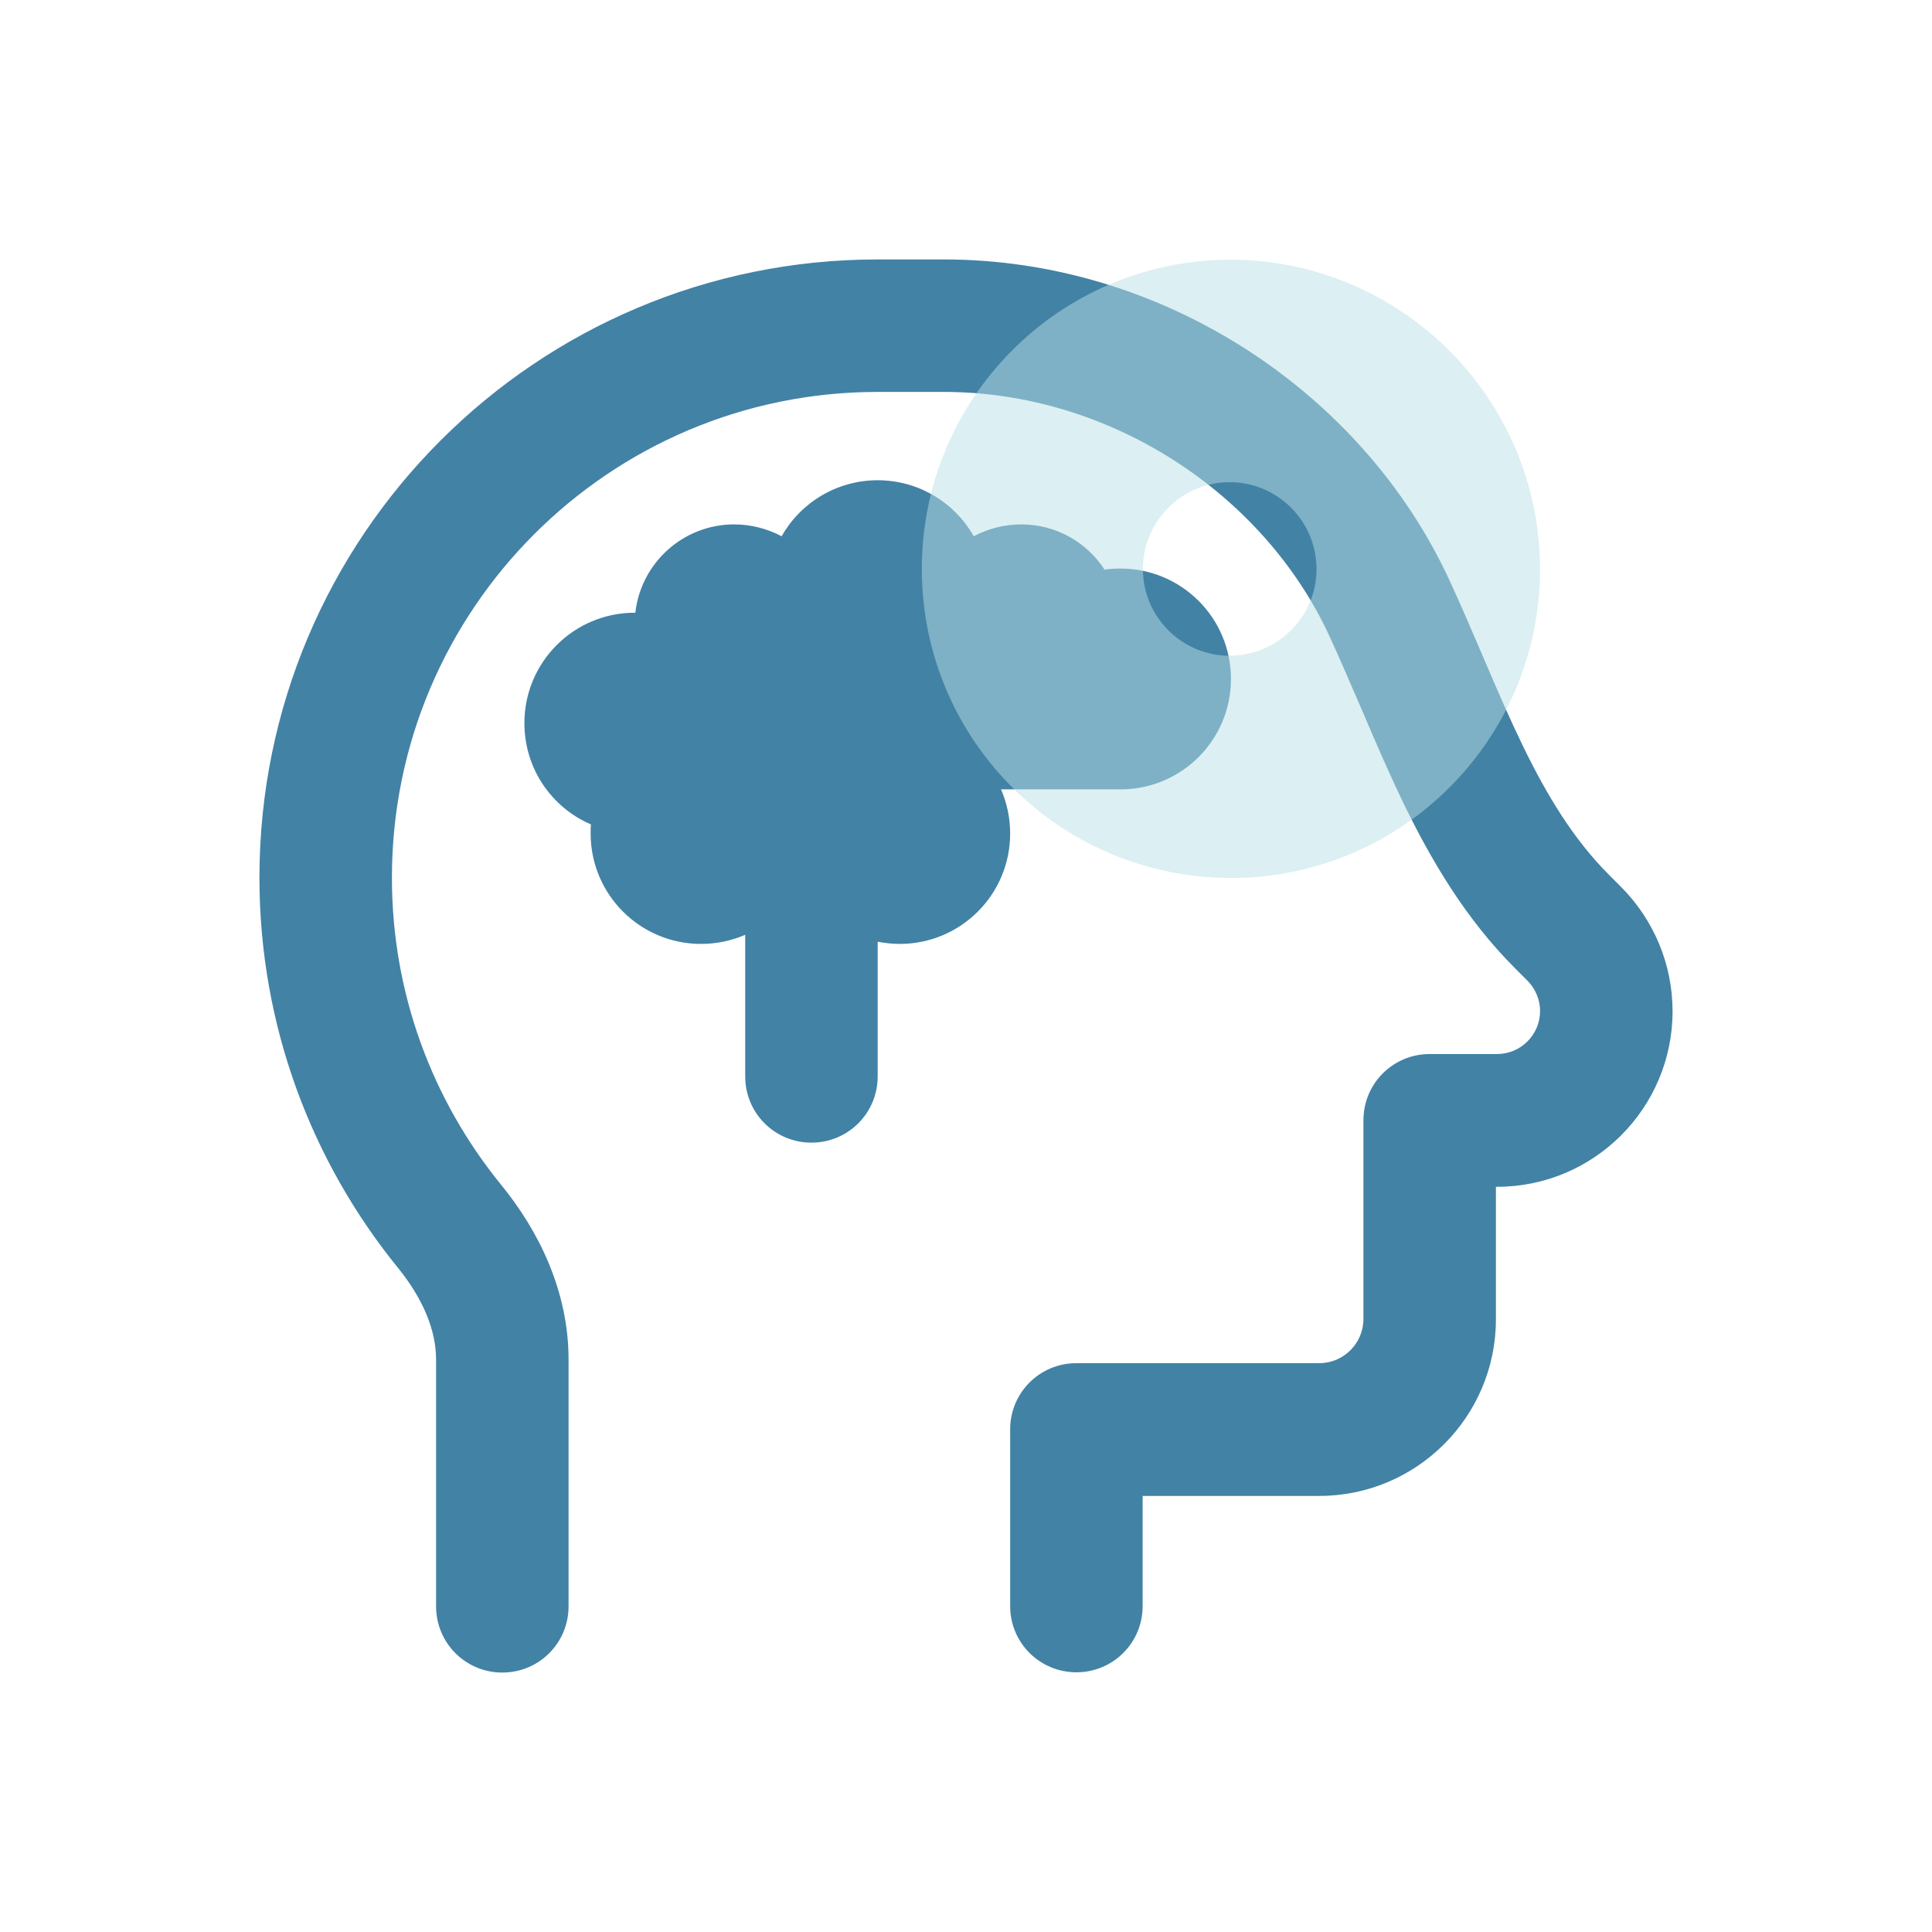
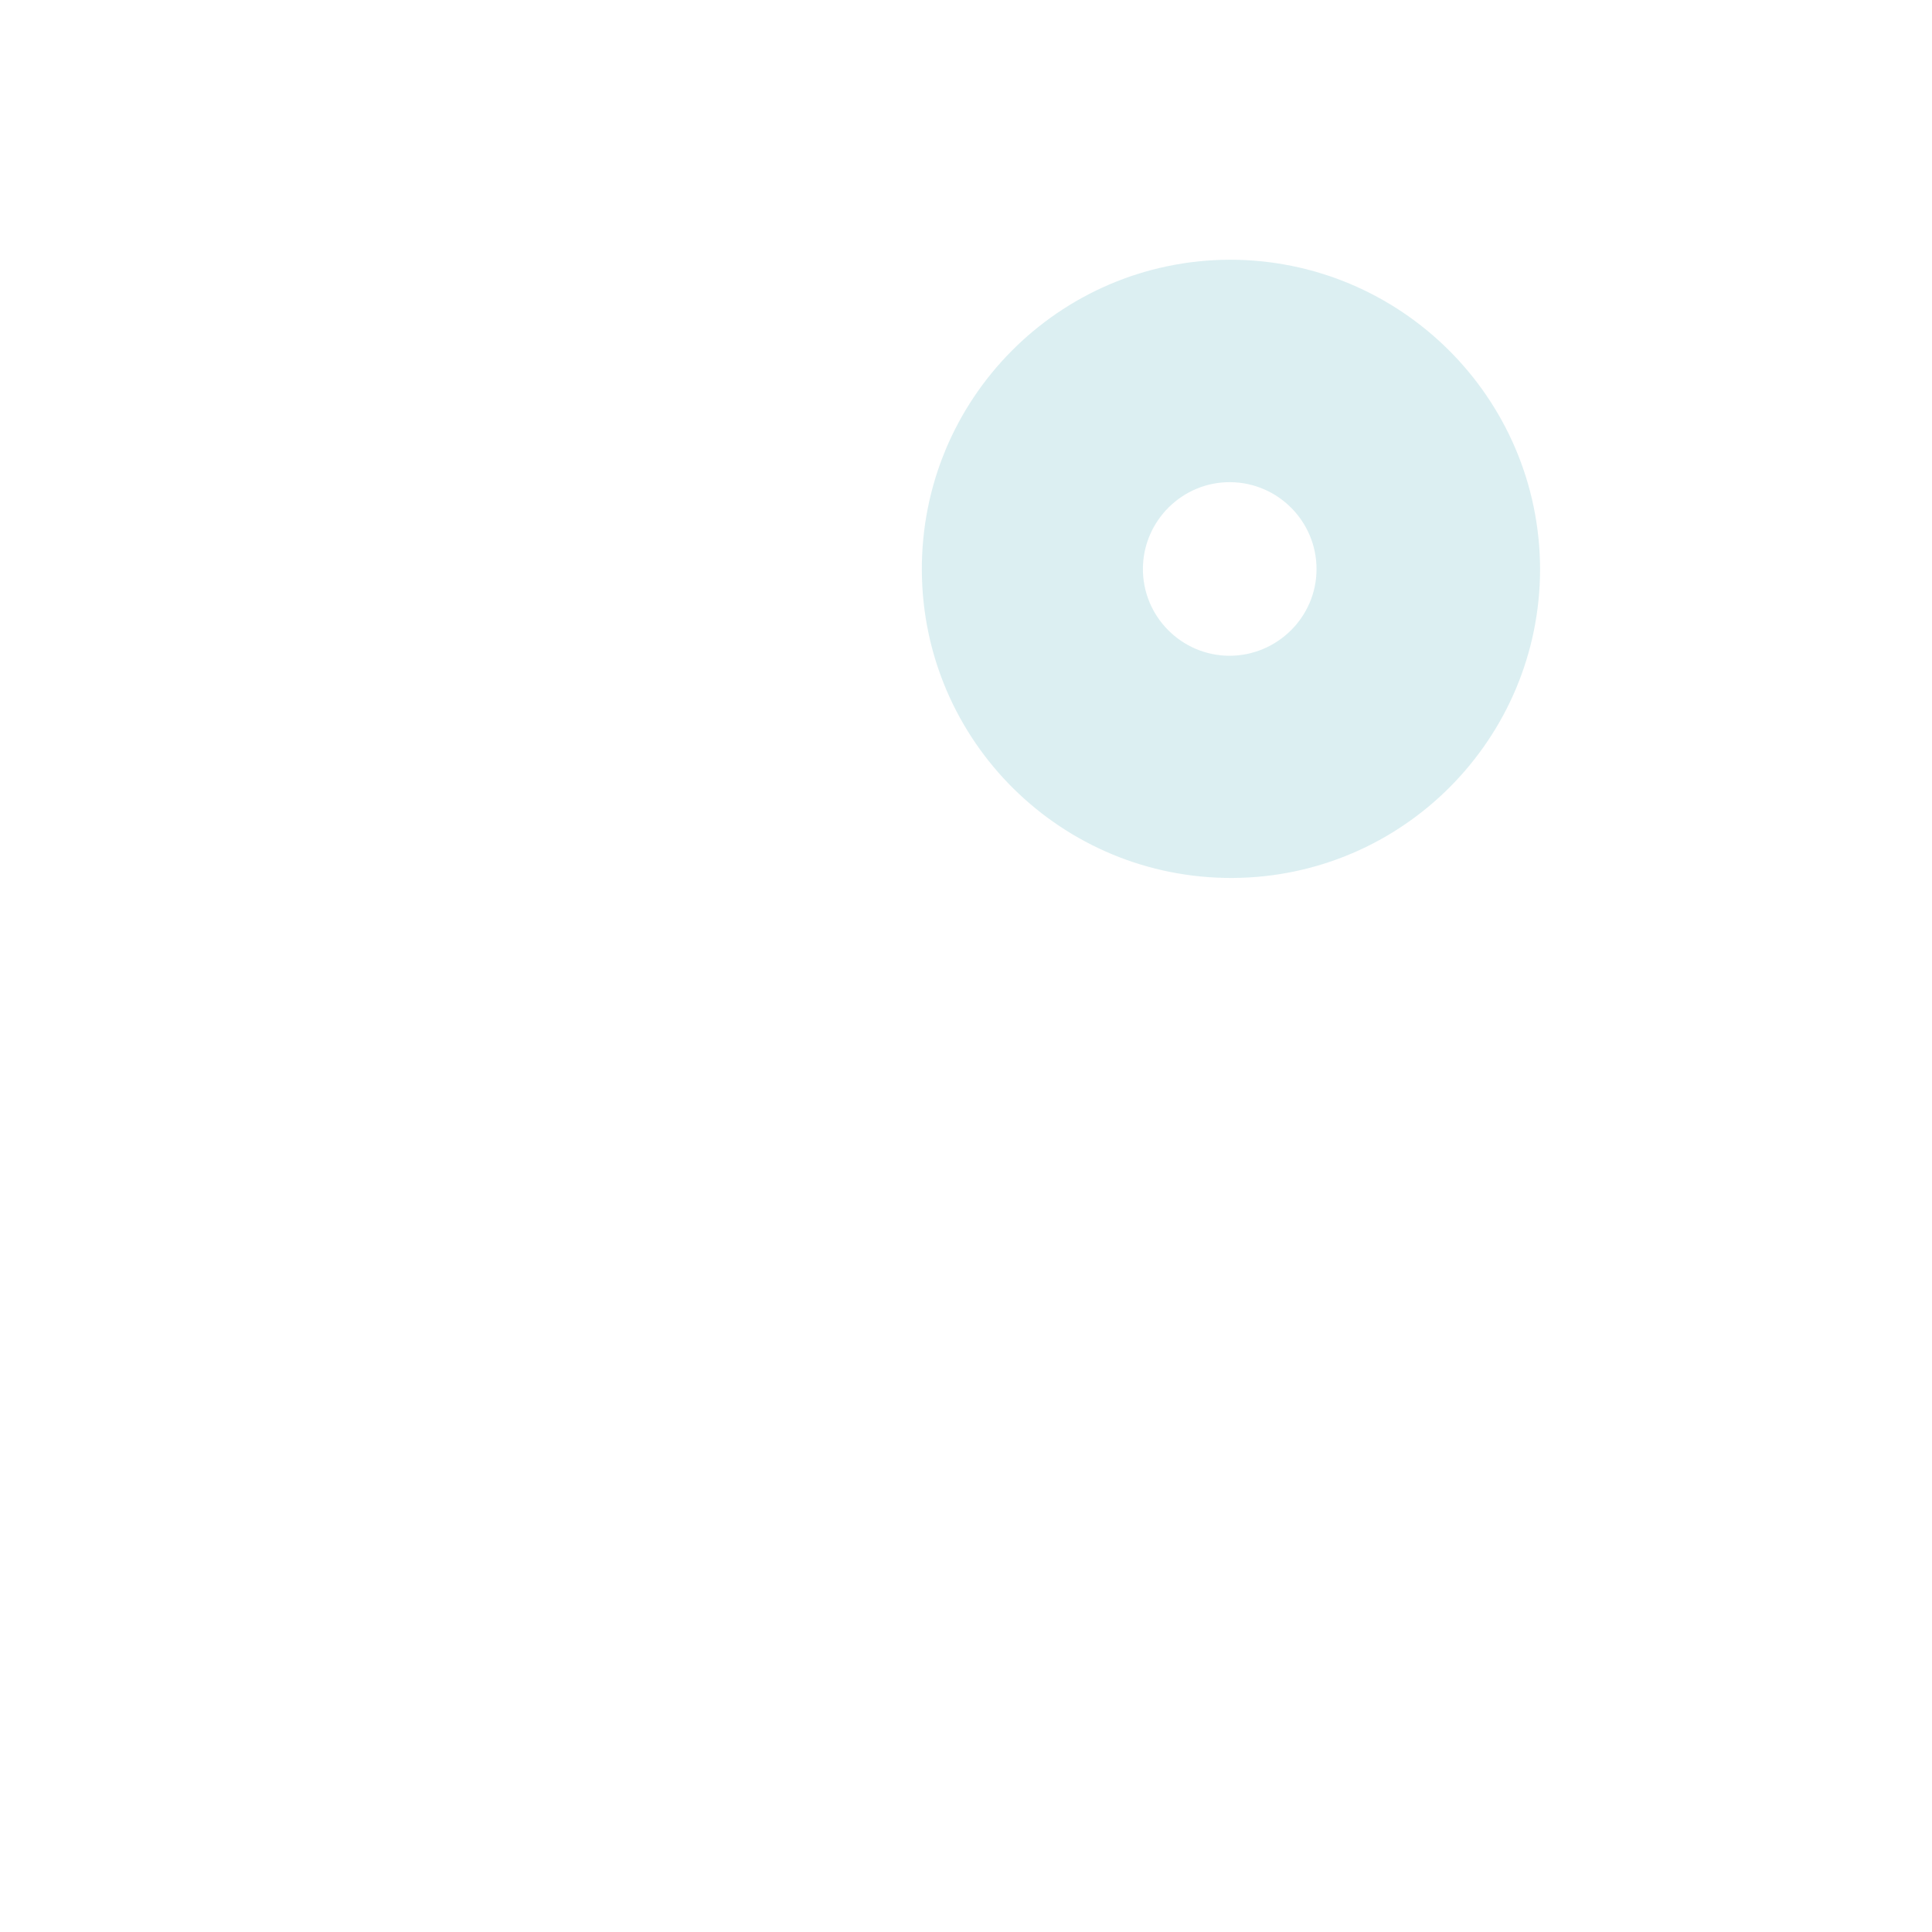
<svg xmlns="http://www.w3.org/2000/svg" version="1.1" id="Calque_1" x="0px" y="0px" viewBox="0 0 700 700" style="enable-background:new 0 0 700 700;" xml:space="preserve">
  <style type="text/css"> .st0{fill:#4282A5;} .st1{opacity:0.5;} .st2{fill:#BAE0E5;} </style>
  <g>
-     <path class="st0" d="M142,318c0-97.2,78.8-176,176-176h24c60.1,0,115.7,36.7,139.6,88.3c3.9,8.4,7.5,17,11.4,25.9l1.5,3.5 c4.3,10.1,8.9,20.7,13.9,31.1c10.1,20.8,22.5,42,40.6,60.1l4.4,4.4c2.9,2.9,4.6,6.9,4.6,11c0,8.6-7,15.6-15.6,15.6H518 c-13.3,0-24,10.7-24,24v72c0,8.8-7.2,16-16,16h-88c-13.3,0-24,10.7-24,24v64c0,13.3,10.7,24,24,24s24-10.7,24-24V542h64 c35.3,0,64-28.7,64-64v-48h0.4c35.1,0,63.6-28.5,63.6-63.6c0-16.9-6.7-33-18.6-45L583,317c-12.7-12.7-22.4-28.5-31.4-47.1 c-4.5-9.3-8.7-18.9-13-29l-1.5-3.5c-3.8-8.9-7.8-18.2-12-27.3C493.4,141.6,420.8,94,342,94h-24C194.3,94,94,194.3,94,318 c0,53.6,18.9,102.9,50.3,141.5c8.9,11,13.7,22.4,13.7,33.1V582c0,13.3,10.7,24,24,24s24-10.7,24-24v-89.4 c0-24.9-10.9-46.8-24.5-63.4C156.8,398.8,142,360.2,142,318z M406,286c22.1,0,40-17.9,40-40s-17.9-40-40-40c-2,0-3.9,0.1-5.8,0.4 c-6.4-9.9-17.5-16.4-30.2-16.4c-6.2,0-12.1,1.6-17.2,4.3C346,182.2,332.9,174,318,174s-28,8.2-34.8,20.3c-5.1-2.7-11-4.3-17.2-4.3 c-18.5,0-33.8,14-35.8,32H230c-22.1,0-40,17.9-40,40c0,16.5,9.9,30.6,24.1,36.7c-0.1,1.1-0.1,2.2-0.1,3.3c0,22.1,17.9,40,40,40 c5.7,0,11.1-1.2,16-3.3V390c0,13.3,10.7,24,24,24s24-10.7,24-24v-48.8c2.6,0.5,5.3,0.8,8,0.8c22.1,0,40-17.9,40-40 c0-5.7-1.2-11.1-3.3-16H406z" />
    <g>
      <g id="Groupe_29_00000051366266527790310770000008317225867829232277_">
        <g id="Groupe_28_00000046305129805356134560000013121430054062256823_" transform="translate(0 0)">
          <g>
            <g id="Groupe_27_00000065789372214501439760000000202025684236684990_">
              <g id="Groupe_26_00000055676015019999734510000008154594687576775093_" class="st1">
                <g id="Groupe_25_00000183929047188709738230000011437314812830804377_">
                  <g>
                    <g id="Groupe_24_00000067194677049832672620000012417605308608089508_">
                      <g id="Groupe_23_00000145740094067482038780000001809627528206013373_">
                        <g>
                          <g id="Groupe_22_00000170255037180091132610000007184254839417488295_">
                            <path id="Tracé_5_00000011006714359277209950000007789992927556638894_" class="st2" d="M445.4,237.6 c-17.4-0.1-31.4-14.3-31.3-31.6s14.3-31.4,31.6-31.3c17.3,0.1,31.3,14.2,31.3,31.5C477,223.5,462.8,237.6,445.4,237.6 M445.4,94.1c-61.9,0.3-111.7,50.7-111.4,112.6s50.7,111.7,112.6,111.4c61.6-0.3,111.4-50.4,111.4-112 C557.8,144.1,507.4,94,445.4,94.1" />
                          </g>
                        </g>
                      </g>
                    </g>
                  </g>
                </g>
              </g>
            </g>
          </g>
        </g>
      </g>
    </g>
  </g>
</svg>